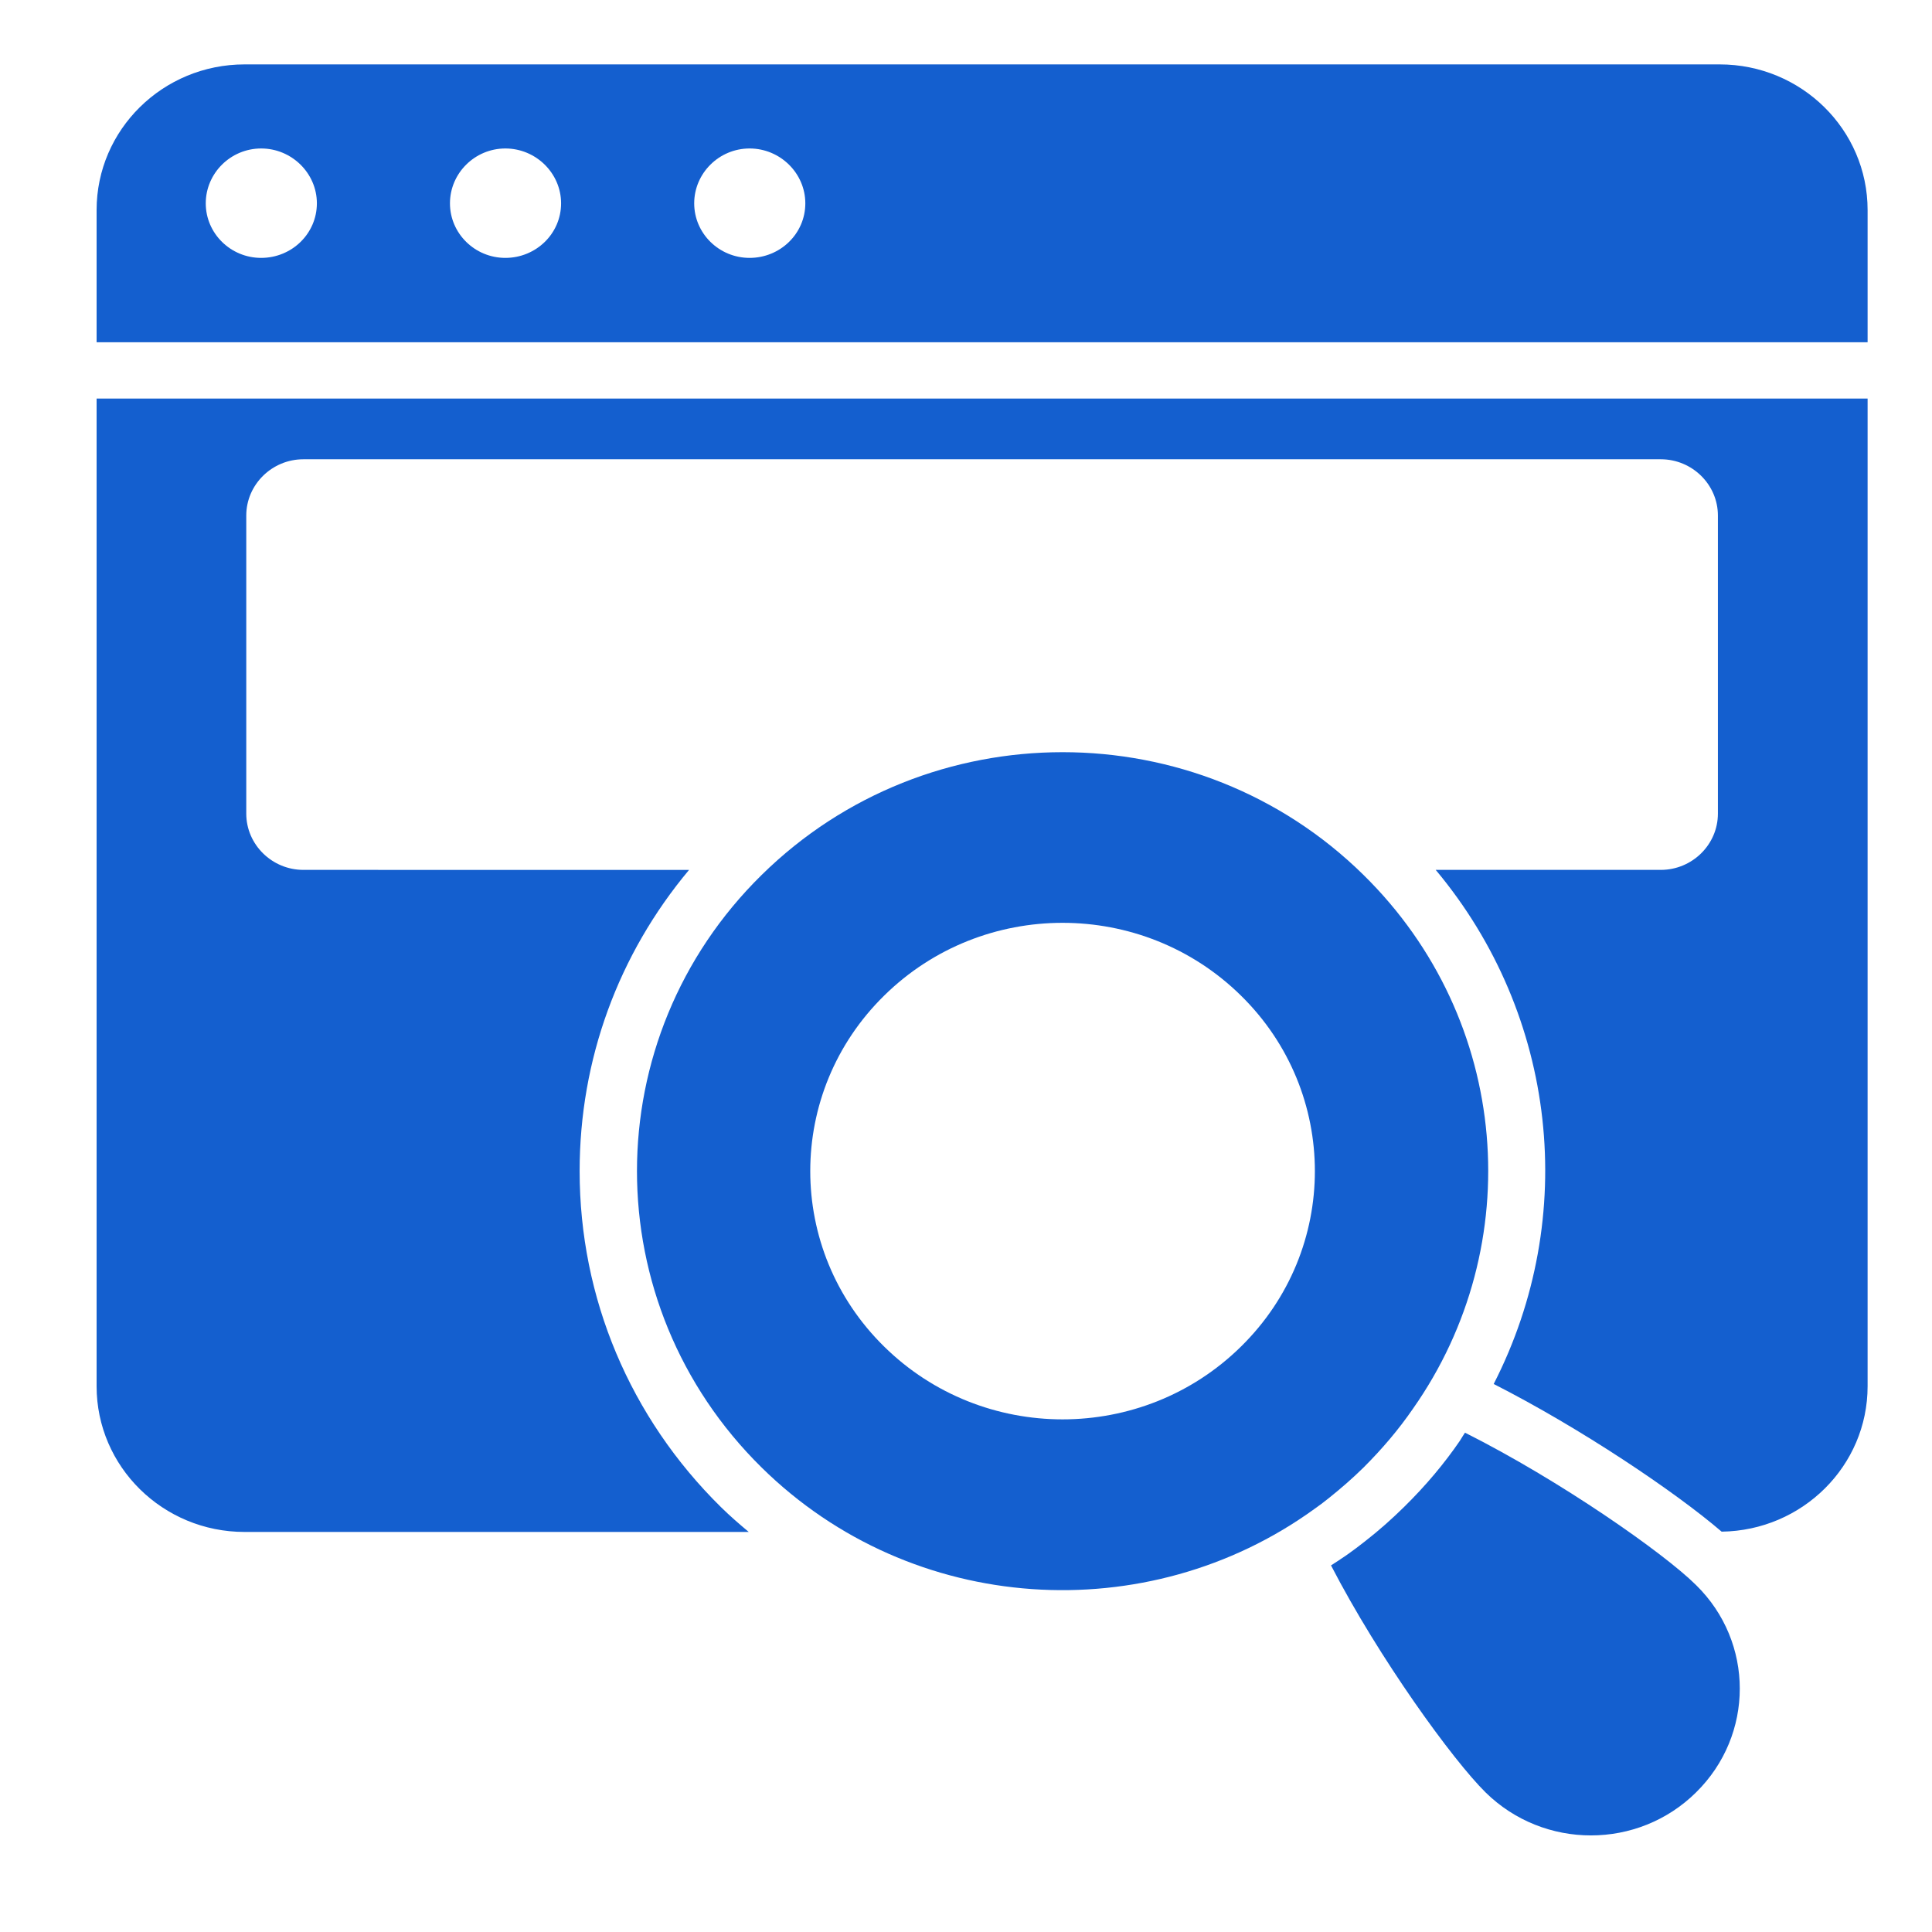
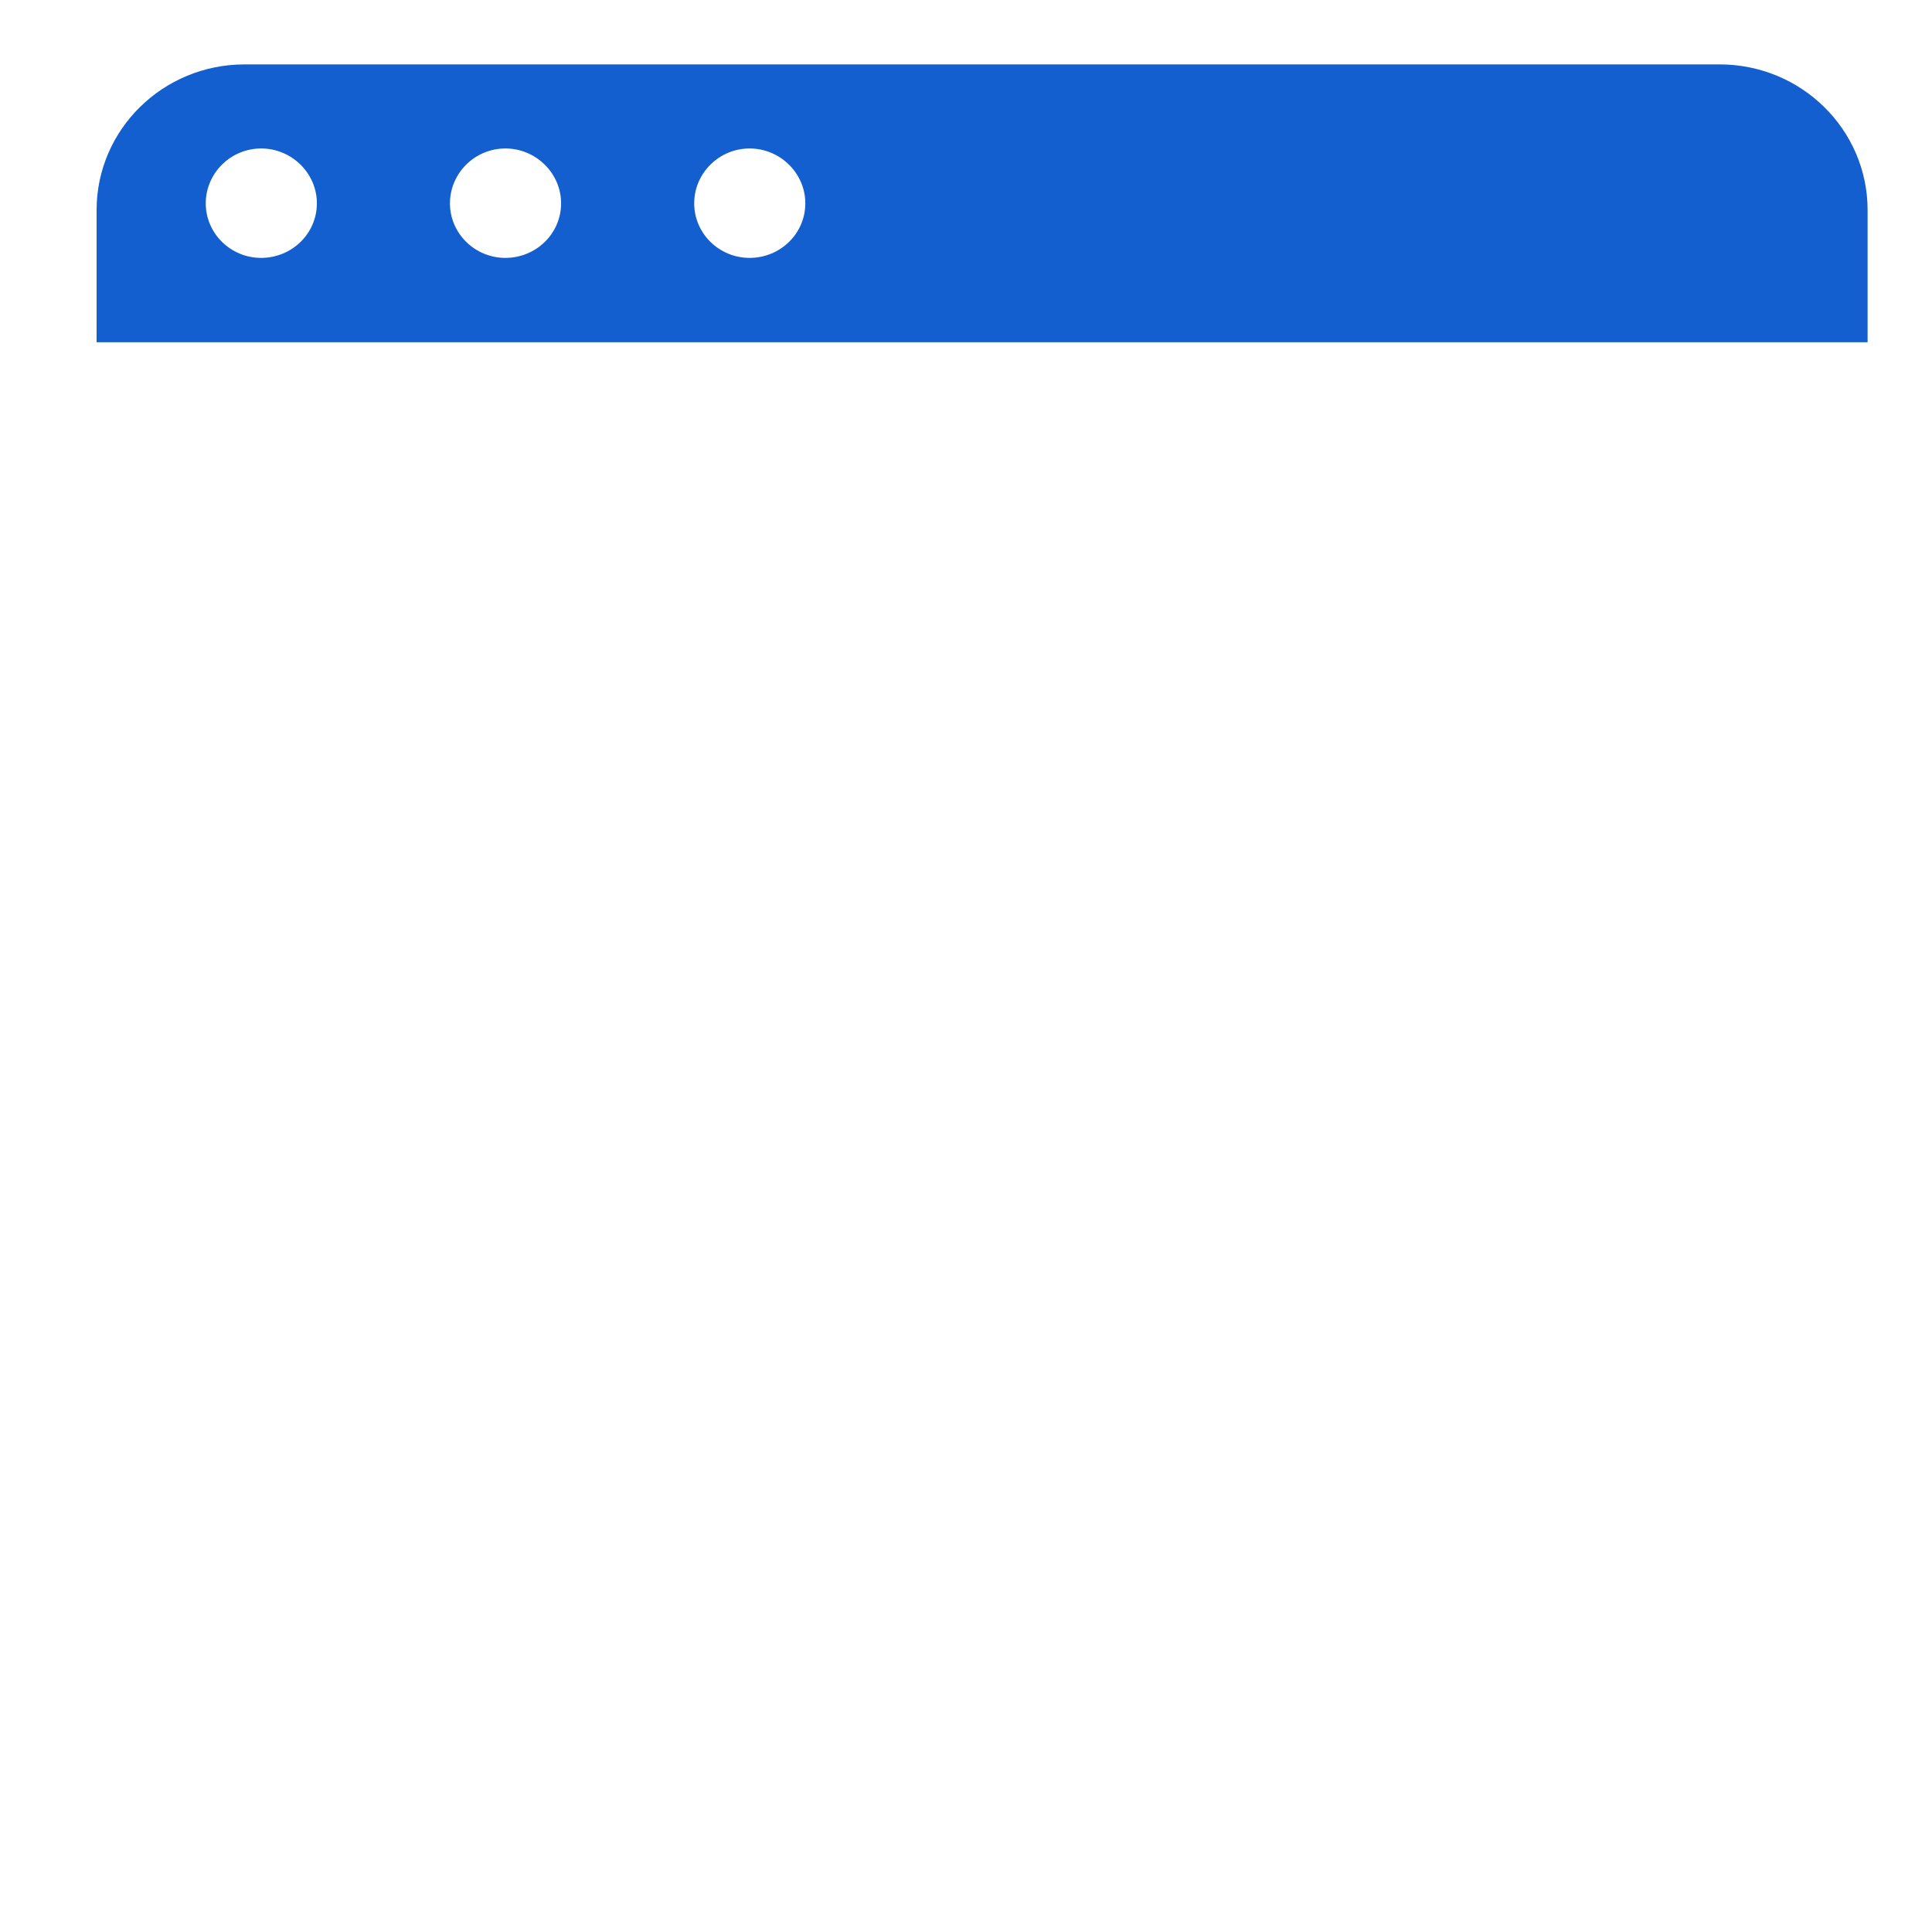
<svg xmlns="http://www.w3.org/2000/svg" width="60" height="60" viewBox="0 0 60 60" fill="none">
  <path d="M53.405 2H7.595C5.058 2 3 4.026 3 6.524V10.629H58V6.524C58 4.026 55.942 2 53.405 2ZM8.111 8.009C7.162 8.009 6.39 7.249 6.39 6.315C6.39 5.38 7.162 4.611 8.111 4.611C9.06 4.611 9.841 5.38 9.841 6.315C9.84 7.258 9.06 8.009 8.111 8.009ZM15.695 8.009C14.746 8.009 13.974 7.249 13.974 6.315C13.974 5.38 14.746 4.611 15.695 4.611C16.644 4.611 17.425 5.38 17.425 6.315C17.425 7.258 16.644 8.009 15.695 8.009ZM23.28 8.009C22.331 8.009 21.559 7.249 21.559 6.315C21.559 5.38 22.331 4.611 23.28 4.611C24.229 4.611 25.01 5.38 25.01 6.315C25.01 7.258 24.229 8.009 23.28 8.009Z" fill="#145FCF" />
-   <path d="M43.88 43.75C47.446 38.684 46.931 31.679 42.345 27.172C37.182 22.089 28.817 22.089 23.654 27.172C18.491 32.247 18.491 40.492 23.654 45.576C28.328 50.179 35.638 50.607 40.81 46.869C40.961 46.764 41.112 46.651 41.263 46.529C41.635 46.231 41.999 45.917 42.345 45.576C42.922 45 43.436 44.397 43.88 43.75ZM38.539 41.82C35.479 44.833 30.52 44.833 27.459 41.82C24.398 38.815 24.398 33.924 27.459 30.919C30.519 27.906 35.478 27.906 38.539 30.919C41.6 33.924 41.6 38.816 38.539 41.82Z" fill="#145FCF" />
-   <path d="M3 43.051C3 45.549 5.058 47.576 7.595 47.576H23.253C22.96 47.331 22.667 47.078 22.392 46.807C19.562 44.021 18.001 40.309 18.001 36.37C18.001 32.911 19.199 29.645 21.399 27.016L9.422 27.015C8.447 27.015 7.648 26.229 7.648 25.268V16.01C7.648 15.05 8.447 14.263 9.422 14.263H51.577C52.553 14.263 53.351 15.049 53.351 16.01V25.268C53.351 26.229 52.553 27.015 51.577 27.015H44.587C48.366 31.531 49.04 37.802 46.388 42.981C49.084 44.352 52.021 46.326 53.467 47.567C55.977 47.532 58 45.523 58 43.051V12.377H3L3 43.051Z" fill="#145FCF" />
-   <path d="M45.497 44.493C45.444 44.571 45.39 44.659 45.337 44.746C44.858 45.445 44.29 46.126 43.607 46.798C43.234 47.165 42.835 47.523 42.374 47.881C42.197 48.021 42.01 48.161 41.824 48.292C41.664 48.405 41.496 48.51 41.336 48.615C42.835 51.515 45.124 54.668 46.135 55.664C47.945 57.446 50.872 57.446 52.673 55.664C54.483 53.882 54.483 51 52.673 49.226C51.671 48.231 48.451 45.977 45.497 44.493Z" fill="#145FCF" />
</svg>